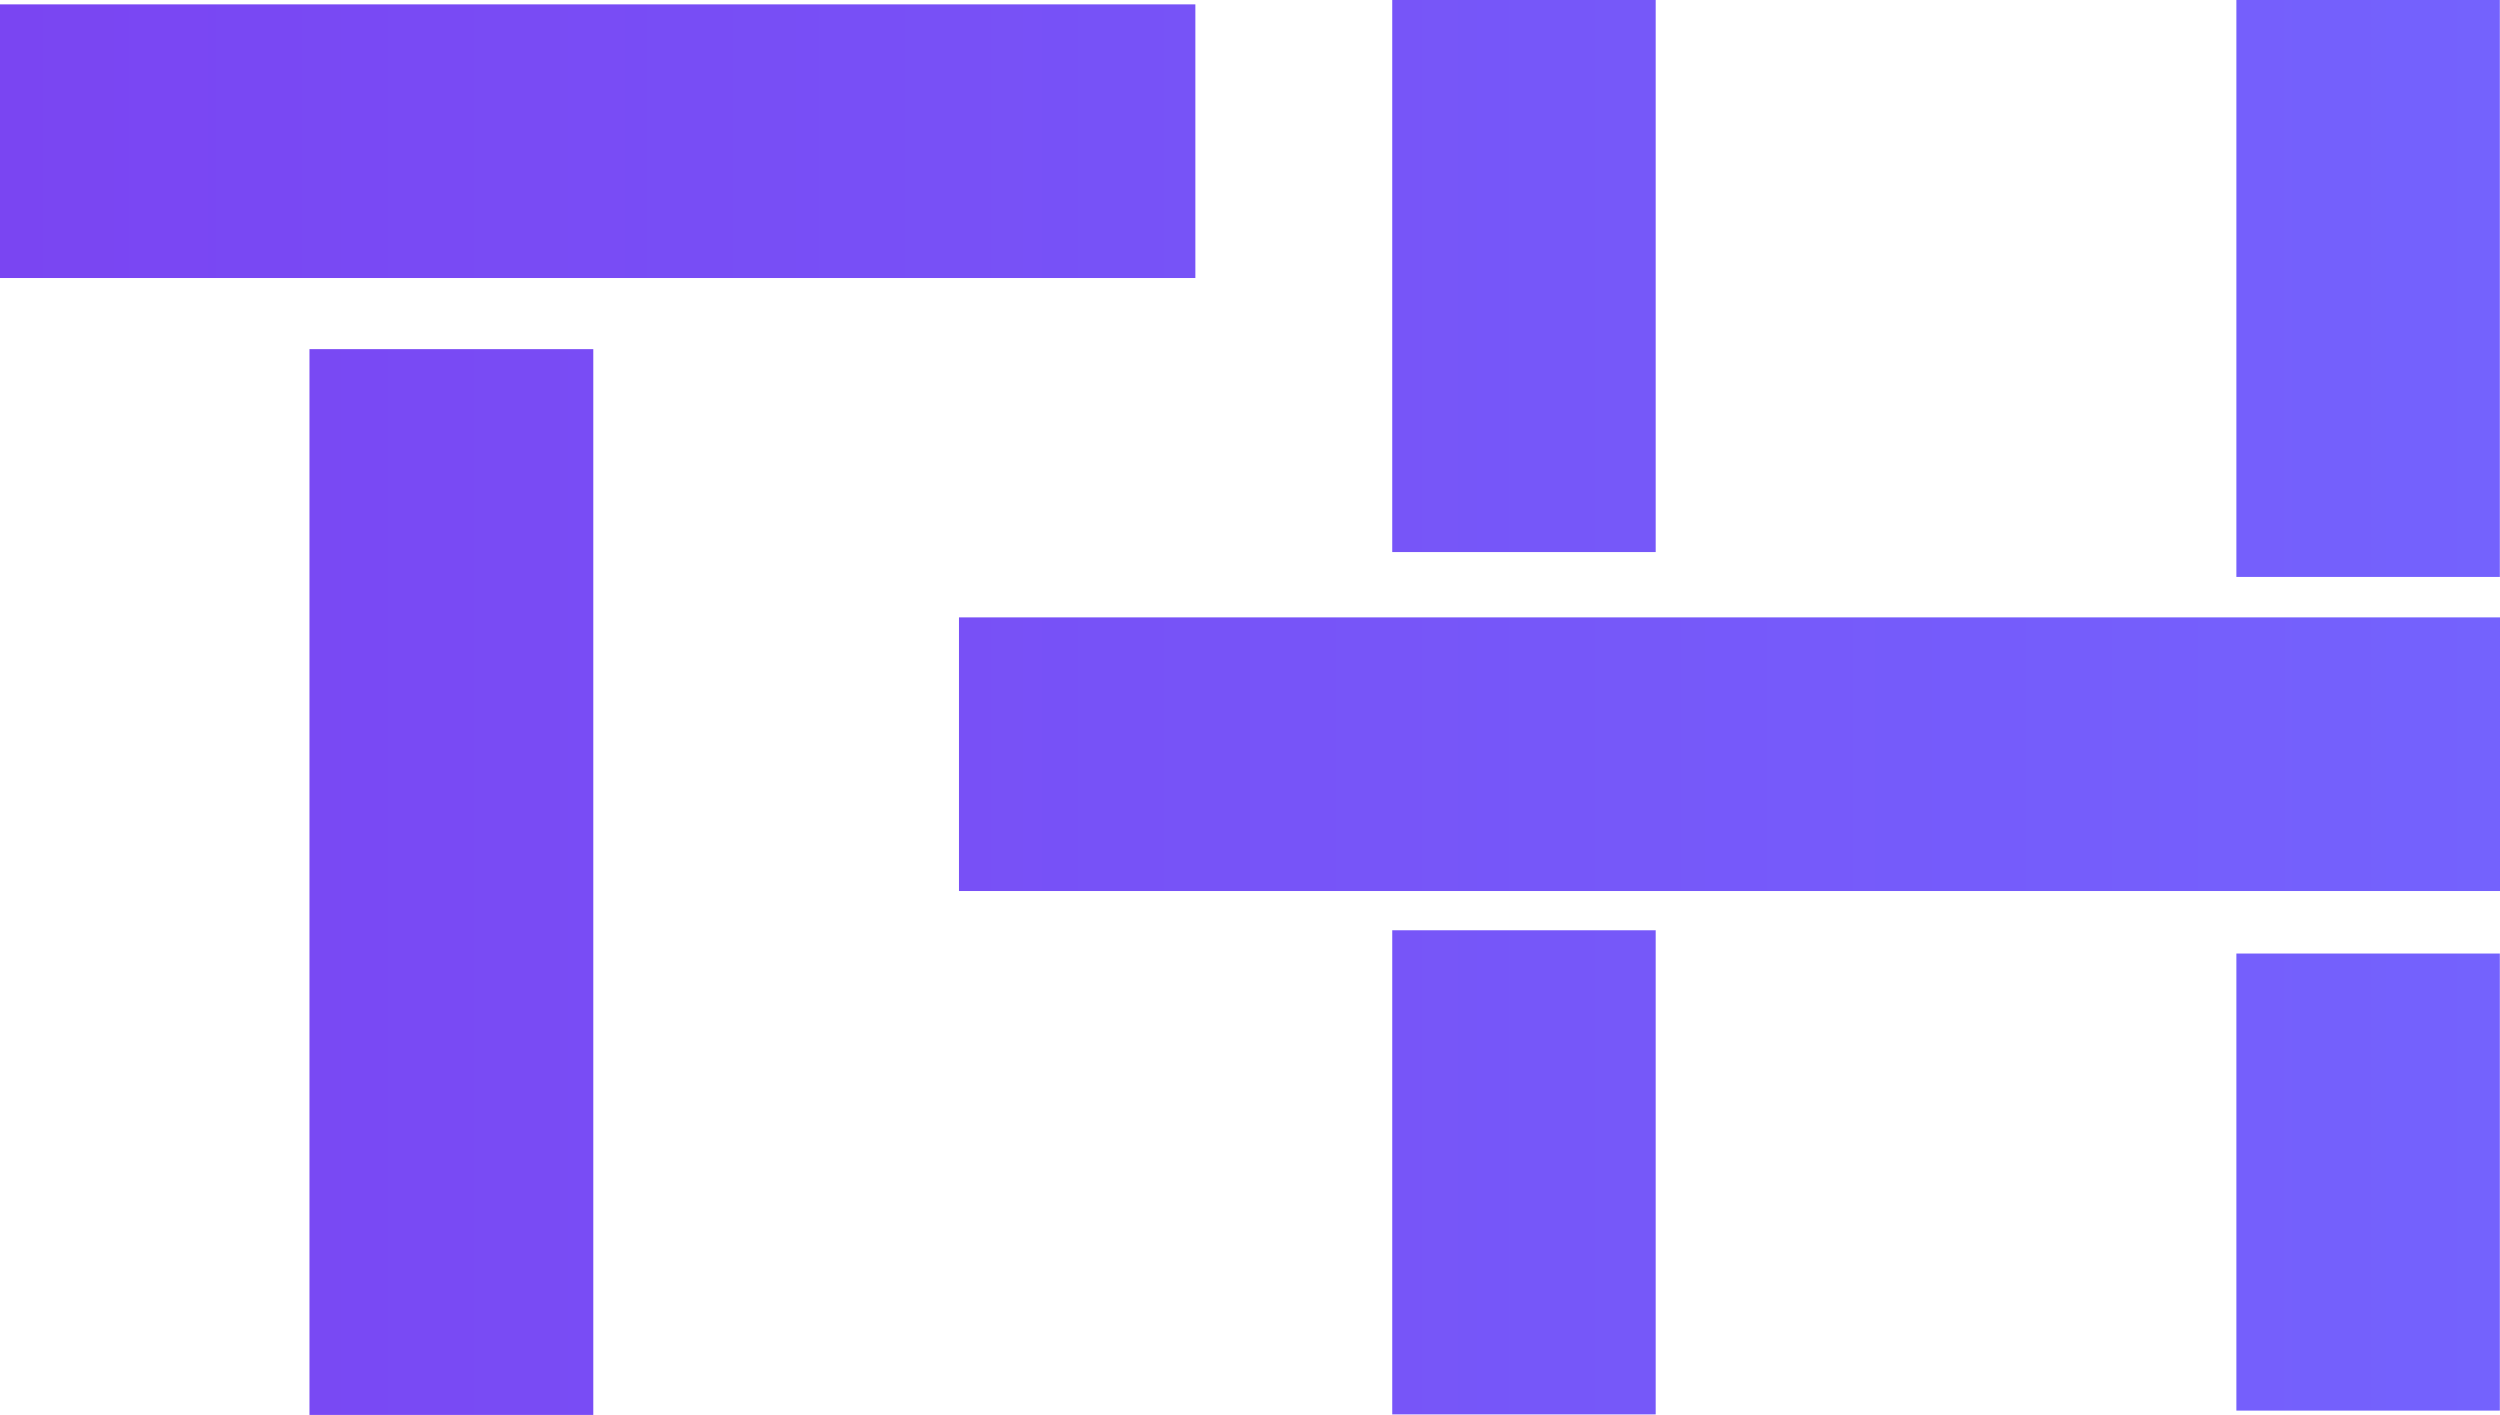
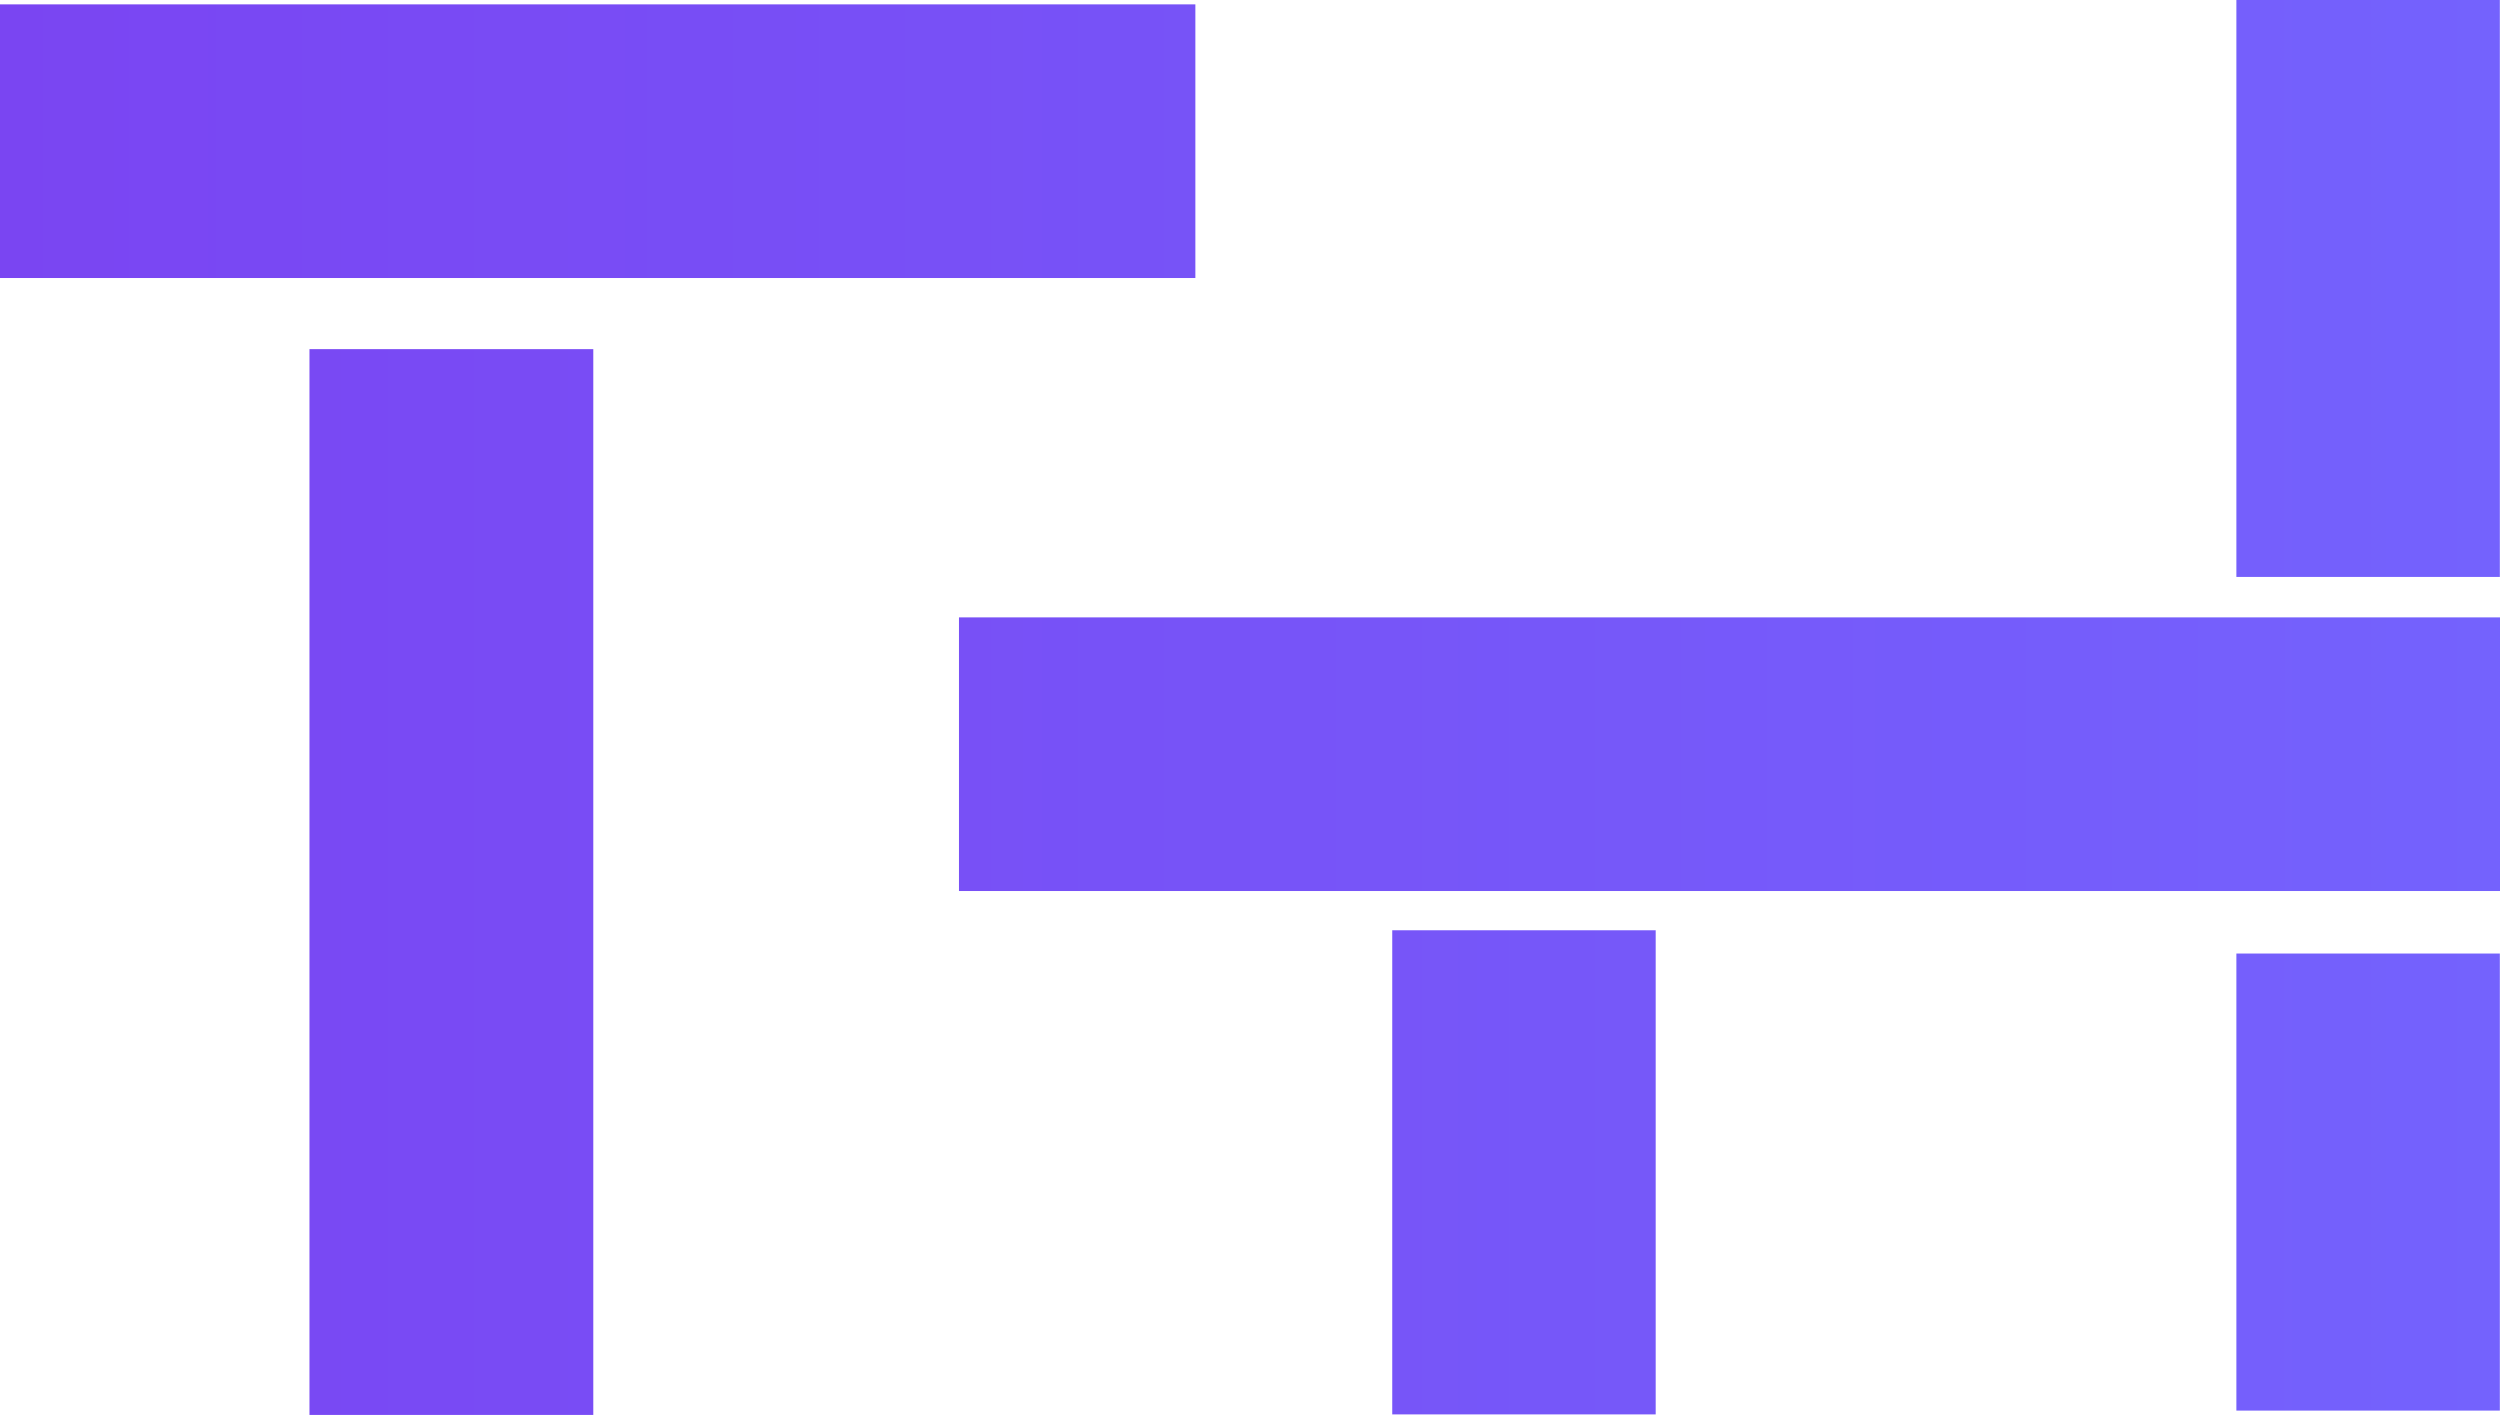
<svg xmlns="http://www.w3.org/2000/svg" xmlns:xlink="http://www.w3.org/1999/xlink" version="1.1" id="svg1" width="652.561" height="369.324" viewBox="0 0 652.561 369.324">
  <defs id="defs1">
    <linearGradient id="linearGradient12">
      <stop style="stop-color:#7a45f2;stop-opacity:1;" offset="0" id="stop12" />
      <stop style="stop-color:#7462fd;stop-opacity:1;" offset="1" id="stop13" />
    </linearGradient>
    <linearGradient xlink:href="#linearGradient12" id="linearGradient13" x1="195.973" y1="674.662" x2="848.533" y2="674.662" gradientUnits="userSpaceOnUse" />
    <linearGradient xlink:href="#linearGradient12" id="linearGradient2" gradientUnits="userSpaceOnUse" x1="195.973" y1="674.662" x2="848.533" y2="674.662" />
    <linearGradient xlink:href="#linearGradient12" id="linearGradient3" gradientUnits="userSpaceOnUse" x1="195.973" y1="674.662" x2="848.533" y2="674.662" />
    <linearGradient xlink:href="#linearGradient12" id="linearGradient4" gradientUnits="userSpaceOnUse" x1="195.973" y1="674.662" x2="848.533" y2="674.662" />
    <linearGradient xlink:href="#linearGradient12" id="linearGradient5" gradientUnits="userSpaceOnUse" x1="195.973" y1="674.662" x2="848.533" y2="674.662" />
    <linearGradient xlink:href="#linearGradient12" id="linearGradient6" gradientUnits="userSpaceOnUse" x1="195.973" y1="674.662" x2="848.533" y2="674.662" />
    <linearGradient xlink:href="#linearGradient12" id="linearGradient7" gradientUnits="userSpaceOnUse" x1="195.973" y1="674.662" x2="848.533" y2="674.662" />
    <linearGradient xlink:href="#linearGradient12" id="linearGradient8" gradientUnits="userSpaceOnUse" x1="195.973" y1="674.662" x2="848.533" y2="674.662" />
  </defs>
  <g id="g1" transform="translate(-195.973,-490)">
    <g id="g12" style="fill:url(#linearGradient13)">
      <path d="m 779.723,738.902 v 119.291 h 68.768 V 738.902 Z" style="fill:url(#linearGradient2);fill-opacity:1;stroke-width:0.607" id="path10" />
      <path d="m 779.723,490 v 150.6 h 68.768 V 490 Z" style="fill:url(#linearGradient3);fill-opacity:1;stroke-width:0.682" id="path11" />
-       <path d="m 559.381,490 v 144.102 h 68.768 V 490 Z" style="fill:url(#linearGradient4);fill-opacity:1;stroke-width:0.667" id="path5" />
      <path d="m 559.381,732.822 v 126.379 h 68.768 v -126.379 z" style="fill:url(#linearGradient5);fill-opacity:1;stroke-width:0.624" id="path9" />
      <path d="m 276.752,581.131 v 278.193 h 74.084 V 581.131 Z" style="fill:url(#linearGradient6);fill-opacity:1;stroke-width:0.962;stroke-dasharray:none" id="path7" />
      <path d="m 446.289,651.152 v 71.426 H 848.533 v -71.426 z" style="fill:url(#linearGradient7);stroke-width:1.135" id="path8" />
      <path d="m 195.973,491.141 v 71.428 h 312.02 v -71.428 z" style="fill:url(#linearGradient8)" id="path6" />
    </g>
  </g>
</svg>